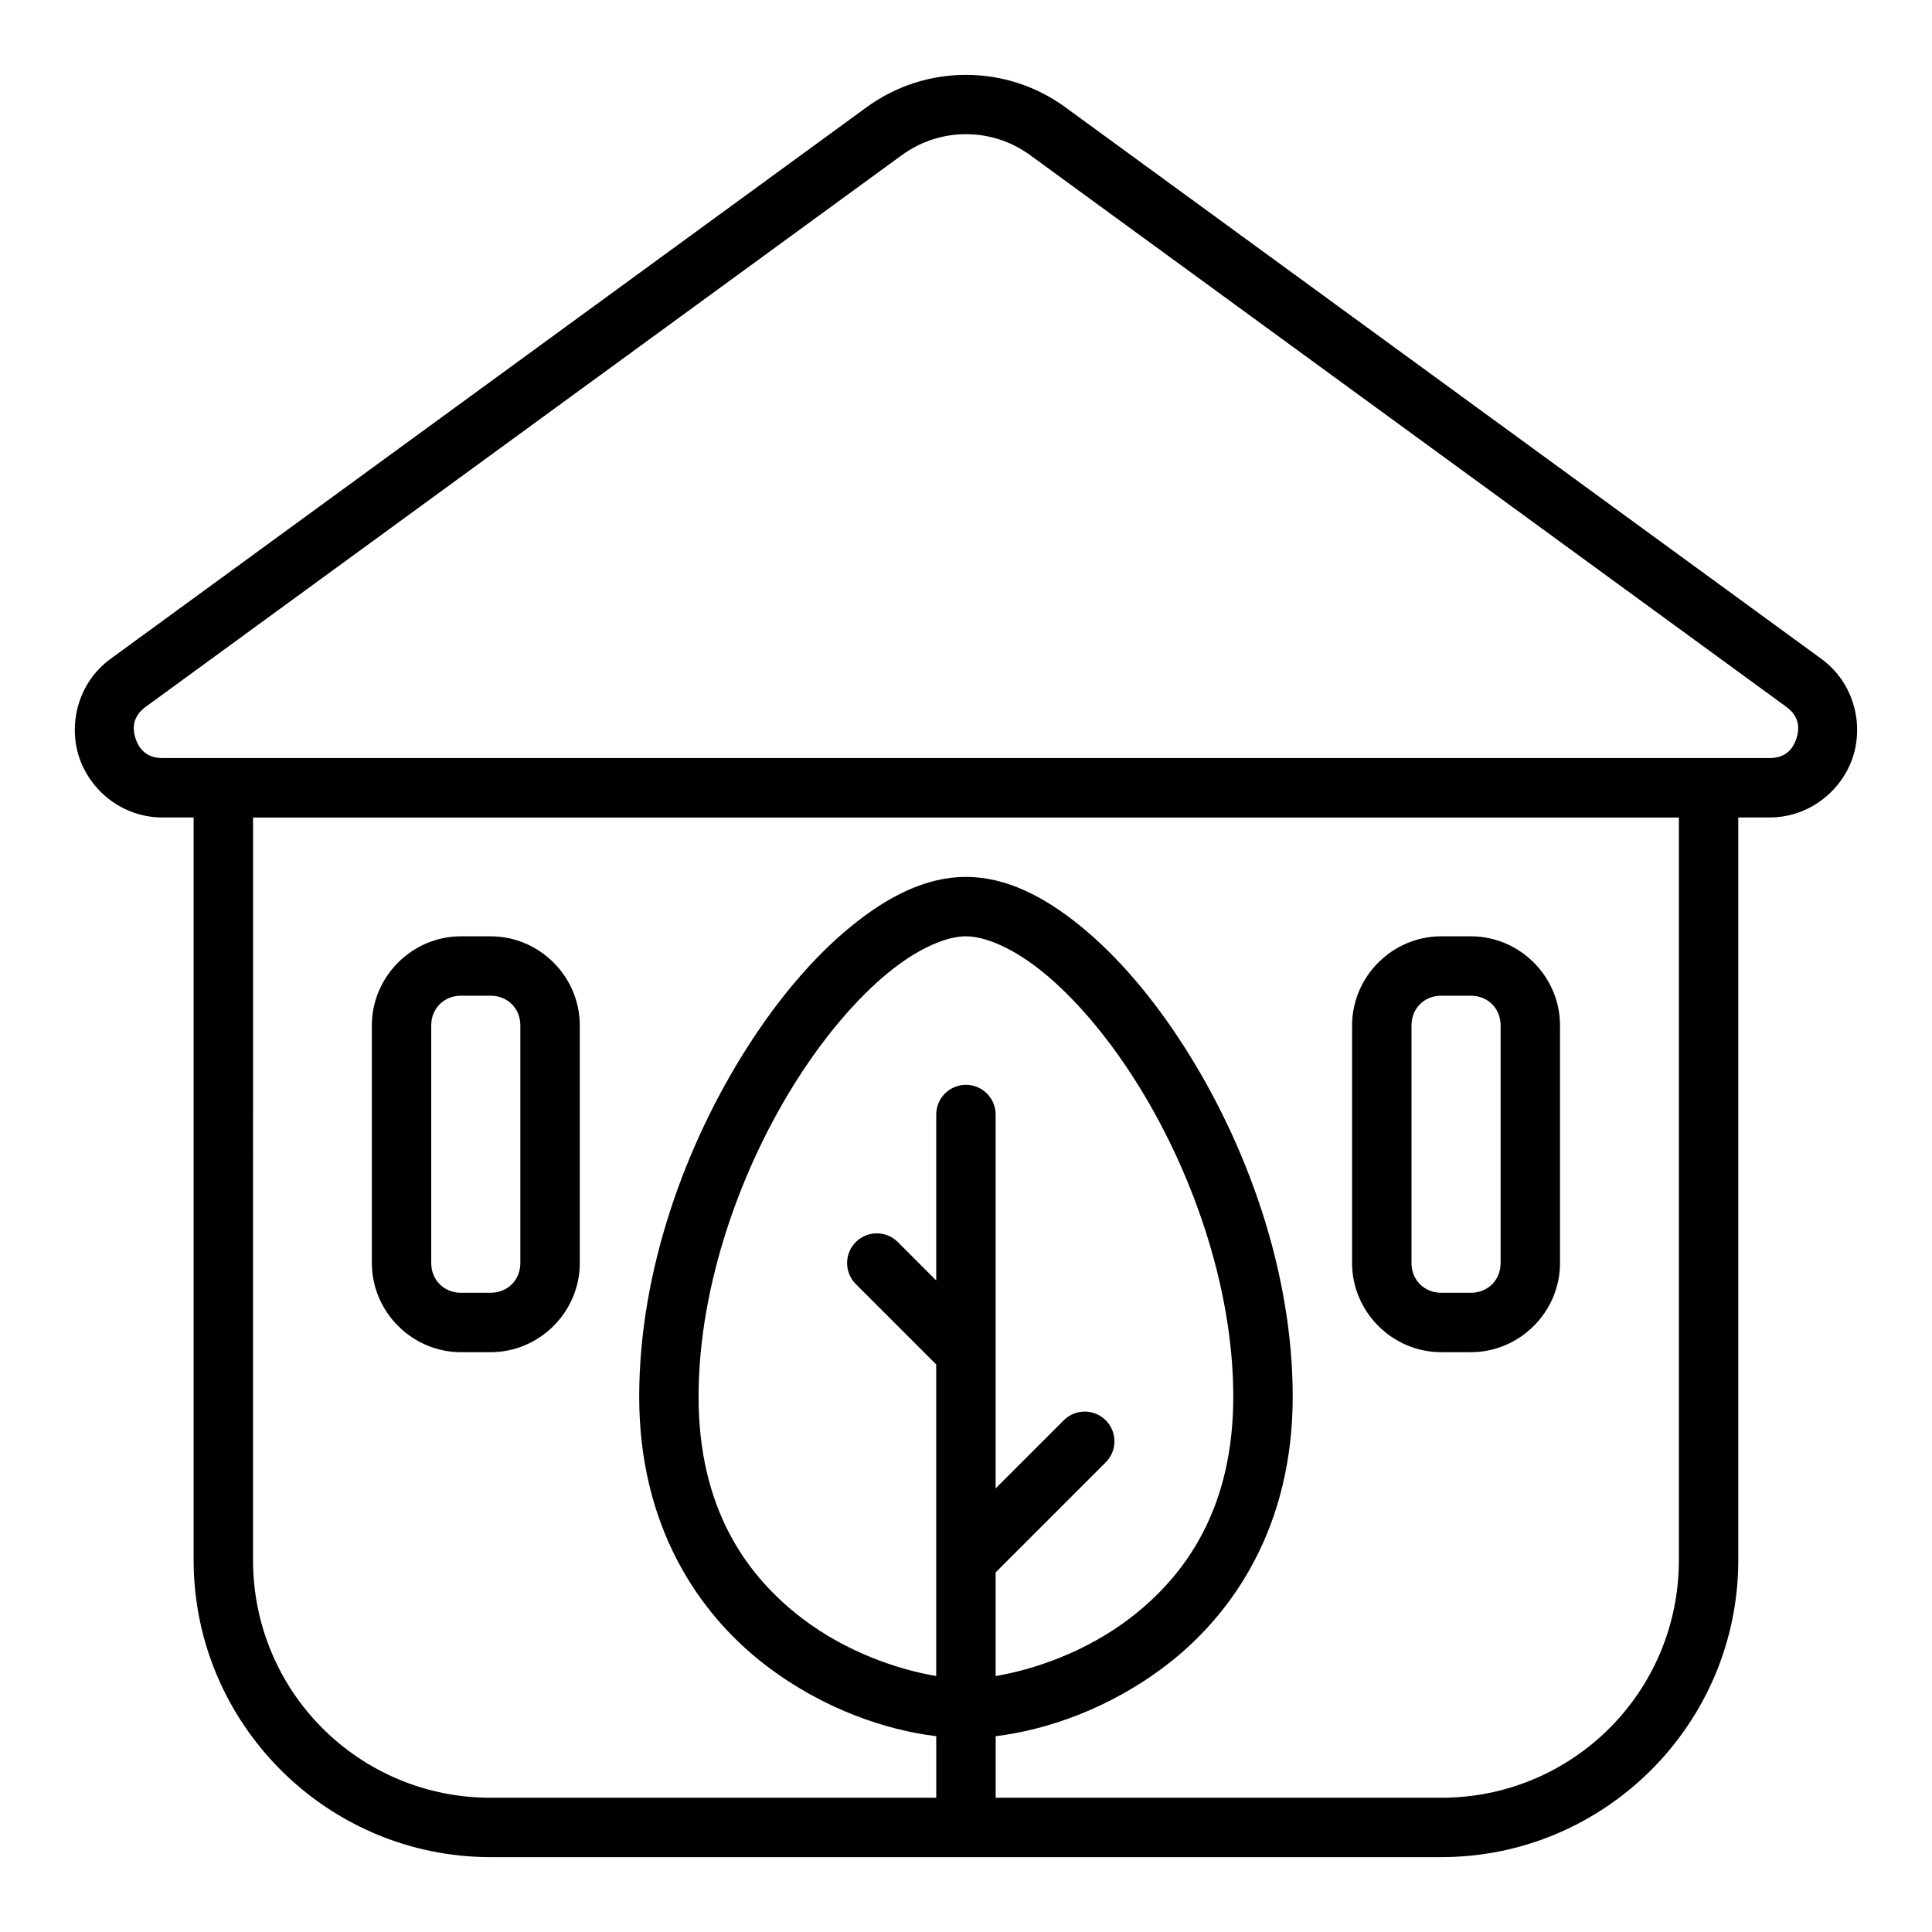
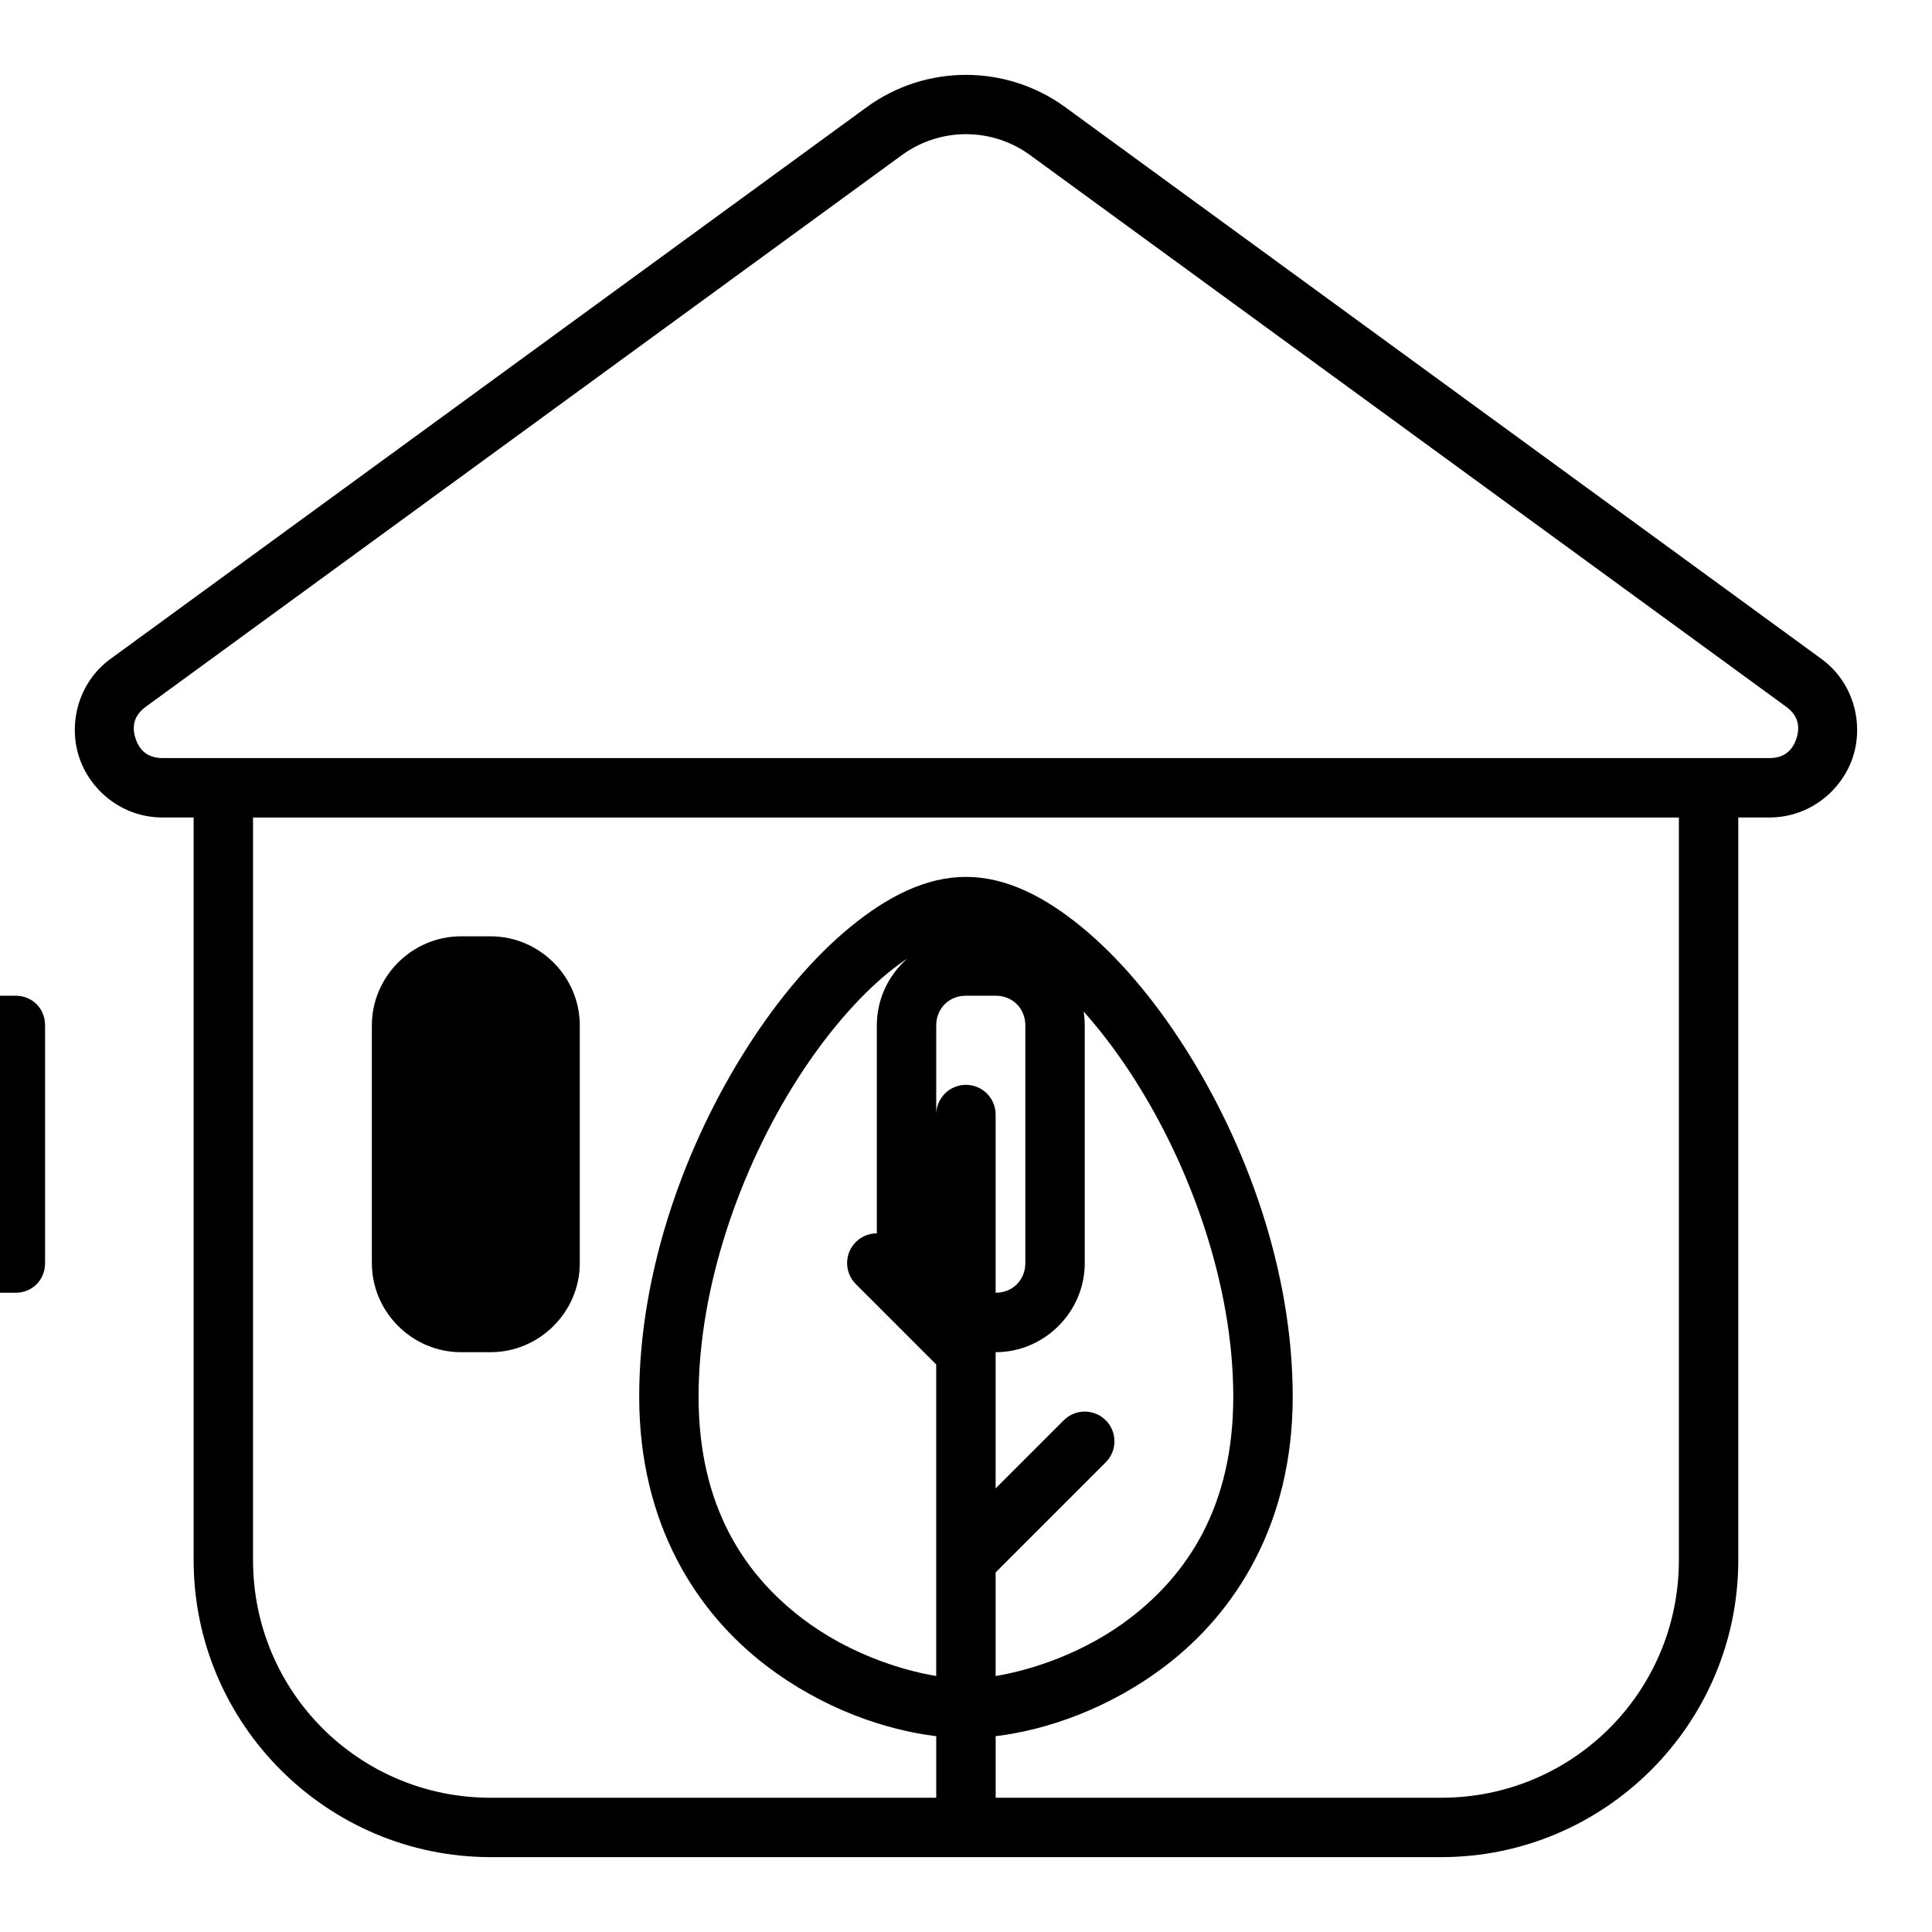
<svg xmlns="http://www.w3.org/2000/svg" fill="#000000" width="800px" height="800px" version="1.1" viewBox="144 144 512 512">
-   <path d="m399.99 163.84c-9.238 0-18.484 2.856-26.309 8.562l-200.34 146.17c-8.73 6.371-11.242 17.285-8.395 26.016 2.844 8.727 11.32 16.051 22.125 16.051h8.242v196.8c0 43.383 35.336 78.719 78.719 78.719h251.91c43.383 0 78.719-35.336 78.719-78.719v-196.8h8.258c10.805 0 19.277-7.324 22.125-16.051 2.844-8.727 0.32-19.645-8.41-26.016l-200.34-146.17c-7.824-5.707-17.066-8.562-26.309-8.562zm0 15.715c5.969 0 11.938 1.855 17.02 5.566l200.34 146.17c3.309 2.414 3.699 5.414 2.723 8.41-0.977 2.996-3.055 5.195-7.148 5.195h-425.84c-4.094 0-6.188-2.203-7.164-5.195-0.977-2.996-0.586-5.996 2.723-8.41l200.34-146.17c5.086-3.711 11.051-5.566 17.02-5.566zm-188.93 181.09h377.86v196.8c0 34.875-28.102 62.977-62.977 62.977h-118.08v-16.312c13.258-1.605 29.973-7.164 45.125-18.742 18.324-14.004 33.594-37.402 33.594-71.219 0-33.484-12.32-67.098-28.797-92.836-8.238-12.867-17.531-23.777-27.23-31.719s-19.91-13.207-30.566-13.207-20.867 5.266-30.566 13.207-18.992 18.852-27.23 31.719c-16.477 25.738-28.797 59.348-28.797 92.836 0 33.812 15.27 57.215 33.594 71.219 15.152 11.578 31.867 17.141 45.125 18.742v16.312h-118.08c-34.875 0-62.977-28.102-62.977-62.977zm55.102 31.488c-12.945 0-23.617 10.668-23.617 23.617v62.977c0 12.945 10.668 23.617 23.617 23.617h7.871c12.945 0 23.617-10.668 23.617-23.617v-62.977c0-12.945-10.668-23.617-23.617-23.617zm133.82 0c5.086 0 12.59 3.094 20.602 9.656 8.012 6.562 16.434 16.289 23.938 28.012 15.012 23.445 26.309 54.793 26.309 84.348 0 29.227-12.281 47.152-27.414 58.719-11.691 8.934-25.449 13.613-35.562 15.297v-27.461l29.18-29.18c3.074-3.074 3.074-8.059 0-11.133-3.074-3.074-8.059-3.074-11.133 0l-18.051 18.051v-99.078c0-4.348-3.523-7.871-7.871-7.871s-7.871 3.523-7.871 7.871v43.973l-10.18-10.18c-3.074-3.074-8.059-3.074-11.133 0-3.074 3.074-3.074 8.059 0 11.133l21.309 21.309v82.562c-10.113-1.684-23.871-6.363-35.562-15.297-15.133-11.566-27.414-29.492-27.414-58.719 0-29.555 11.297-60.898 26.309-84.348 7.504-11.723 15.926-21.453 23.938-28.012 8.012-6.562 15.516-9.656 20.602-9.656zm125.95 0c-12.945 0-23.617 10.668-23.617 23.617v62.977c0 12.945 10.668 23.617 23.617 23.617h7.871c12.945 0 23.617-10.668 23.617-23.617v-62.977c0-12.945-10.668-23.617-23.617-23.617zm-259.78 15.742h7.871c4.496 0 7.871 3.375 7.871 7.871v62.977c0 4.496-3.375 7.871-7.871 7.871h-7.871c-4.496 0-7.871-3.375-7.871-7.871v-62.977c0-4.496 3.375-7.871 7.871-7.871zm259.78 0h7.871c4.496 0 7.871 3.375 7.871 7.871v62.977c0 4.496-3.375 7.871-7.871 7.871h-7.871c-4.496 0-7.871-3.375-7.871-7.871v-62.977c0-4.496 3.375-7.871 7.871-7.871z" />
+   <path d="m399.99 163.84c-9.238 0-18.484 2.856-26.309 8.562l-200.34 146.17c-8.73 6.371-11.242 17.285-8.395 26.016 2.844 8.727 11.32 16.051 22.125 16.051h8.242v196.8c0 43.383 35.336 78.719 78.719 78.719h251.91c43.383 0 78.719-35.336 78.719-78.719v-196.8h8.258c10.805 0 19.277-7.324 22.125-16.051 2.844-8.727 0.32-19.645-8.41-26.016l-200.34-146.17c-7.824-5.707-17.066-8.562-26.309-8.562zm0 15.715c5.969 0 11.938 1.855 17.02 5.566l200.34 146.17c3.309 2.414 3.699 5.414 2.723 8.41-0.977 2.996-3.055 5.195-7.148 5.195h-425.84c-4.094 0-6.188-2.203-7.164-5.195-0.977-2.996-0.586-5.996 2.723-8.41l200.34-146.17c5.086-3.711 11.051-5.566 17.02-5.566zm-188.93 181.09h377.86v196.8c0 34.875-28.102 62.977-62.977 62.977h-118.08v-16.312c13.258-1.605 29.973-7.164 45.125-18.742 18.324-14.004 33.594-37.402 33.594-71.219 0-33.484-12.32-67.098-28.797-92.836-8.238-12.867-17.531-23.777-27.23-31.719s-19.91-13.207-30.566-13.207-20.867 5.266-30.566 13.207-18.992 18.852-27.23 31.719c-16.477 25.738-28.797 59.348-28.797 92.836 0 33.812 15.27 57.215 33.594 71.219 15.152 11.578 31.867 17.141 45.125 18.742v16.312h-118.08c-34.875 0-62.977-28.102-62.977-62.977zm55.102 31.488c-12.945 0-23.617 10.668-23.617 23.617v62.977c0 12.945 10.668 23.617 23.617 23.617h7.871c12.945 0 23.617-10.668 23.617-23.617v-62.977c0-12.945-10.668-23.617-23.617-23.617zm133.82 0c5.086 0 12.59 3.094 20.602 9.656 8.012 6.562 16.434 16.289 23.938 28.012 15.012 23.445 26.309 54.793 26.309 84.348 0 29.227-12.281 47.152-27.414 58.719-11.691 8.934-25.449 13.613-35.562 15.297v-27.461l29.18-29.18c3.074-3.074 3.074-8.059 0-11.133-3.074-3.074-8.059-3.074-11.133 0l-18.051 18.051v-99.078c0-4.348-3.523-7.871-7.871-7.871s-7.871 3.523-7.871 7.871v43.973l-10.18-10.18c-3.074-3.074-8.059-3.074-11.133 0-3.074 3.074-3.074 8.059 0 11.133l21.309 21.309v82.562c-10.113-1.684-23.871-6.363-35.562-15.297-15.133-11.566-27.414-29.492-27.414-58.719 0-29.555 11.297-60.898 26.309-84.348 7.504-11.723 15.926-21.453 23.938-28.012 8.012-6.562 15.516-9.656 20.602-9.656zc-12.945 0-23.617 10.668-23.617 23.617v62.977c0 12.945 10.668 23.617 23.617 23.617h7.871c12.945 0 23.617-10.668 23.617-23.617v-62.977c0-12.945-10.668-23.617-23.617-23.617zm-259.78 15.742h7.871c4.496 0 7.871 3.375 7.871 7.871v62.977c0 4.496-3.375 7.871-7.871 7.871h-7.871c-4.496 0-7.871-3.375-7.871-7.871v-62.977c0-4.496 3.375-7.871 7.871-7.871zm259.78 0h7.871c4.496 0 7.871 3.375 7.871 7.871v62.977c0 4.496-3.375 7.871-7.871 7.871h-7.871c-4.496 0-7.871-3.375-7.871-7.871v-62.977c0-4.496 3.375-7.871 7.871-7.871z" />
</svg>